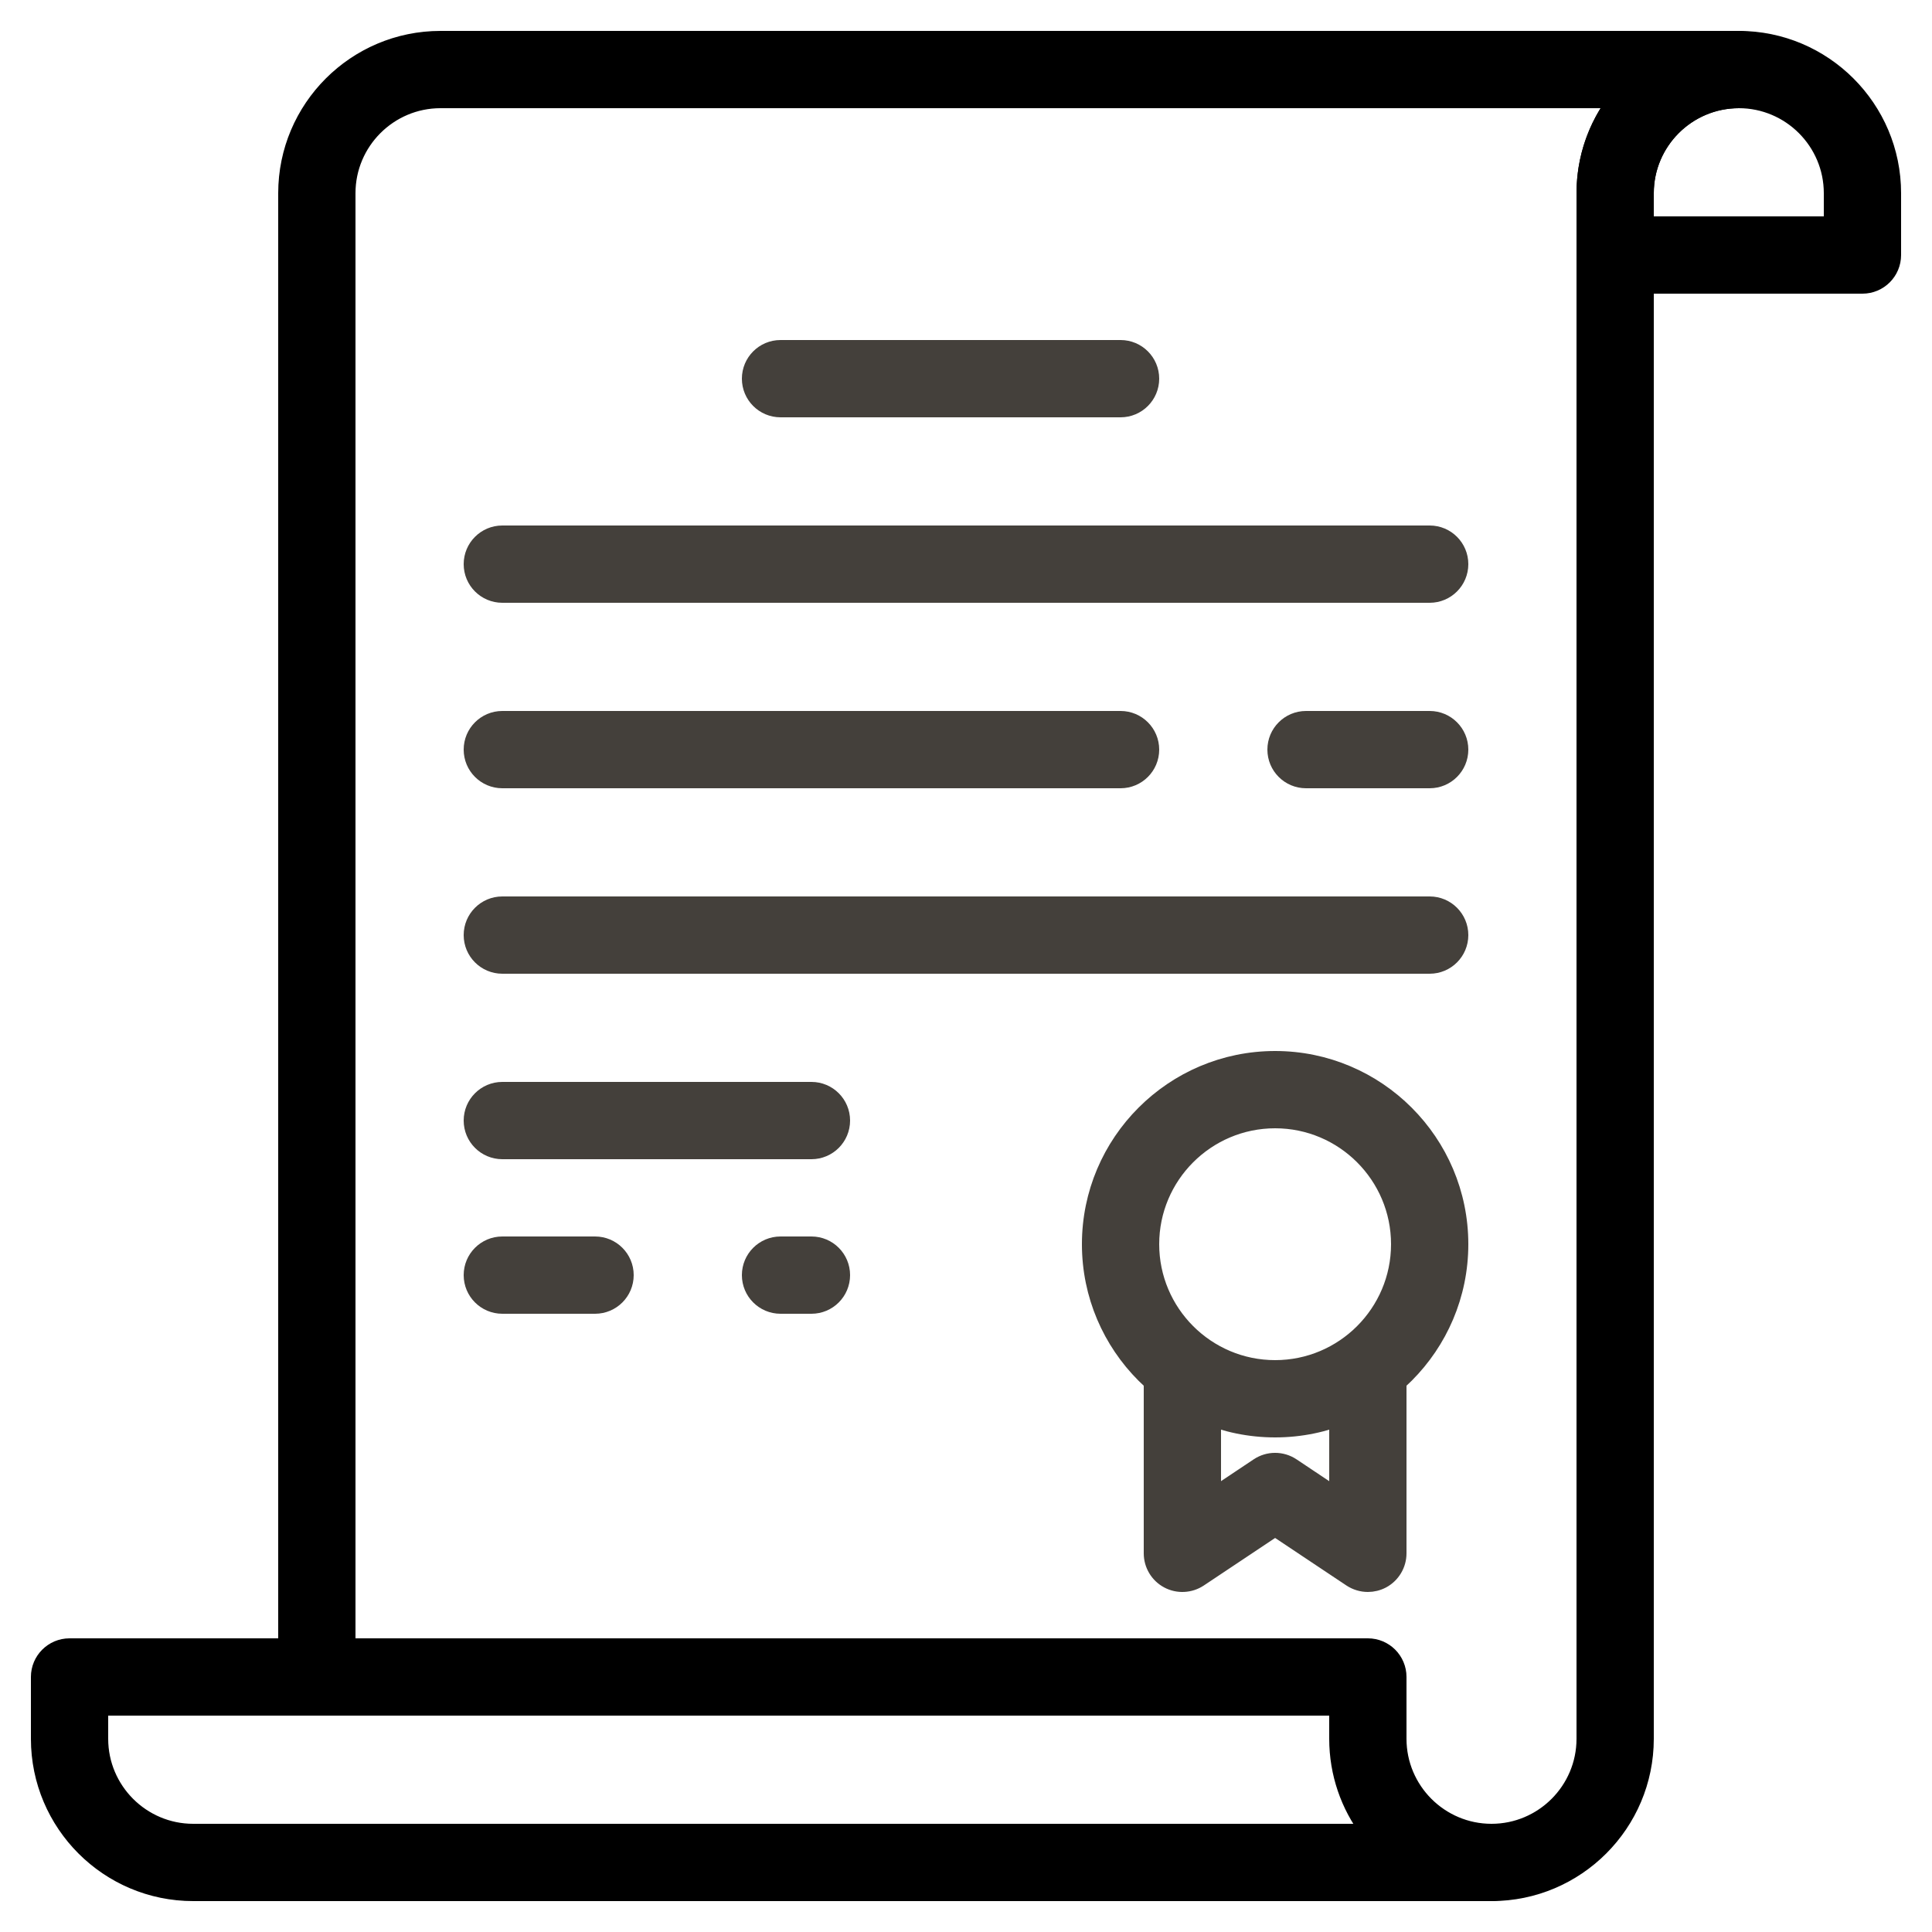
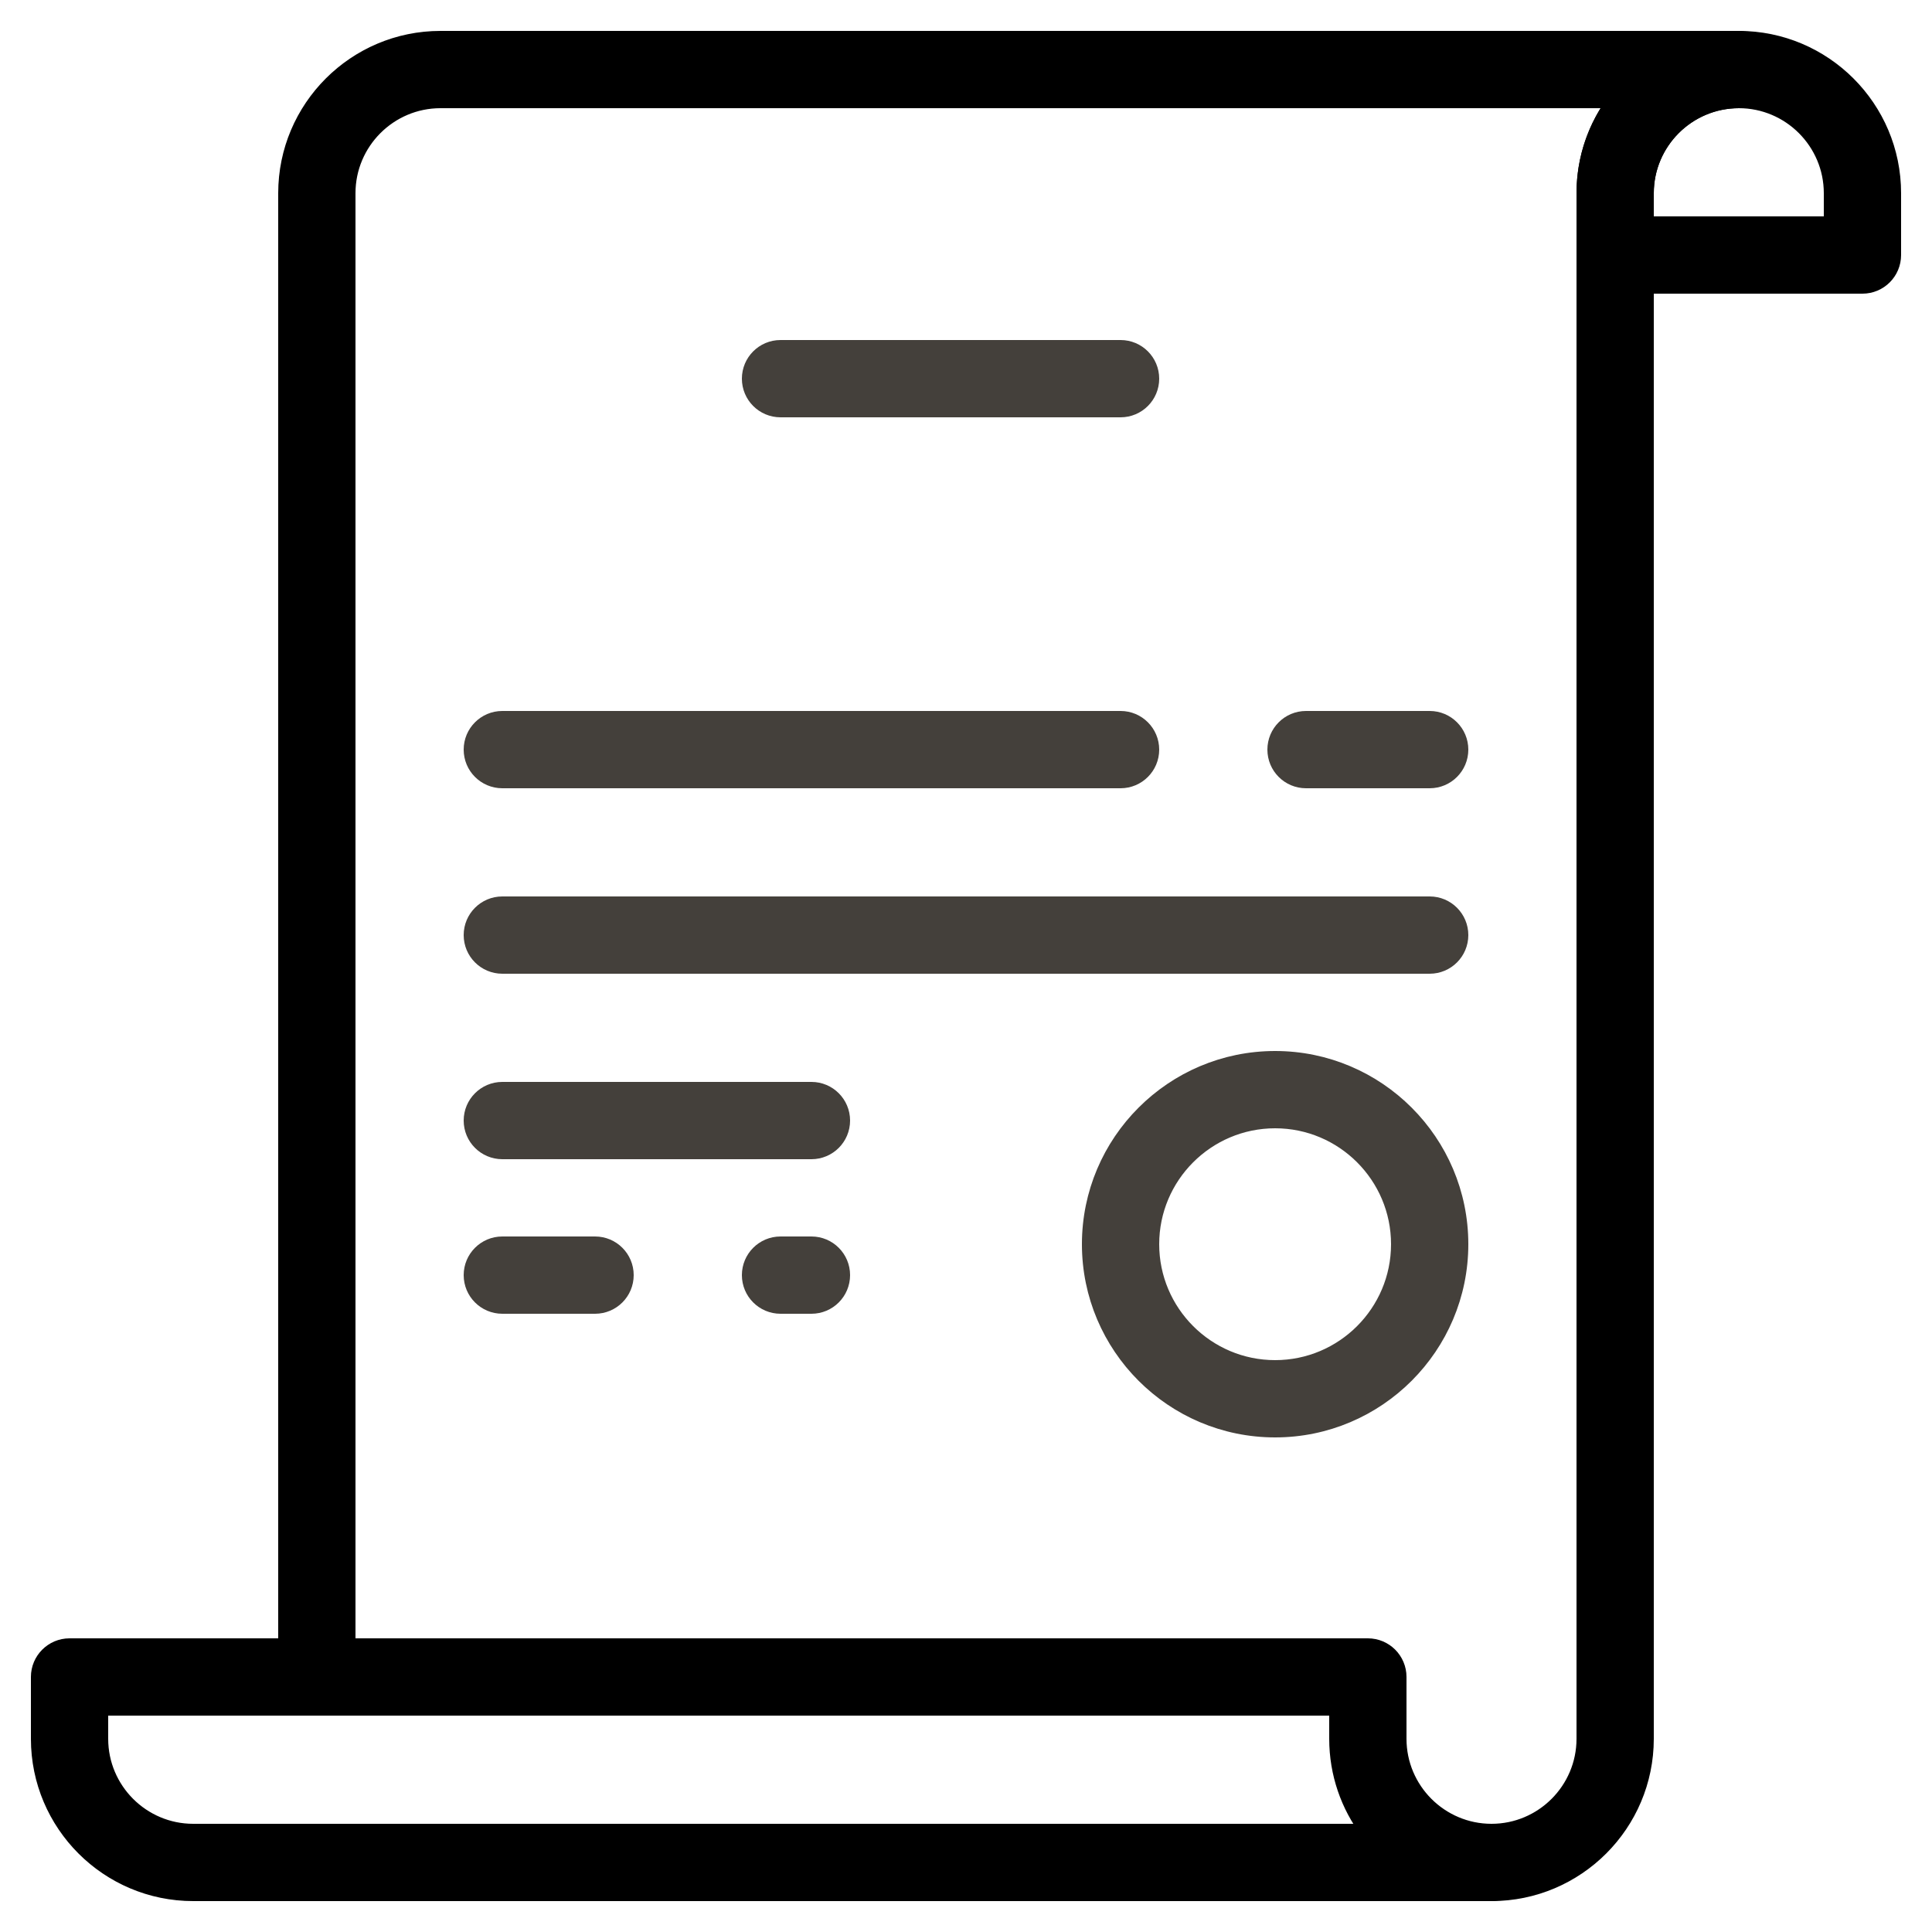
<svg xmlns="http://www.w3.org/2000/svg" width="50" height="50" viewBox="0 0 50 50" fill="none">
  <path d="M33 27.4C30.353 27.4 28.2 29.553 28.2 32.2C28.2 34.847 30.353 37 33 37C35.647 37 37.8 34.847 37.8 32.2C37.8 29.553 35.647 27.4 33 27.4ZM33 35.4C31.235 35.4 29.8 33.965 29.8 32.2C29.8 30.435 31.235 29 33 29C34.765 29 36.2 30.435 36.2 32.2C36.2 33.965 34.765 35.4 33 35.4Z" fill="#44403B" stroke="#44403B" stroke-width="0.4" />
-   <path d="M34.6 35.4V38.706L33.443 37.934C33.174 37.755 32.825 37.755 32.556 37.934L31.4 38.706V35.4H29.8V40.2C29.8 40.495 29.962 40.767 30.223 40.906C30.482 41.045 30.799 41.029 31.044 40.866L33 39.562L34.956 40.866C35.09 40.954 35.245 41 35.4 41C35.529 41 35.659 40.969 35.778 40.906C36.038 40.766 36.2 40.495 36.2 40.2V35.4H34.6Z" fill="#44403B" stroke="#44403B" stroke-width="0.4" />
  <path d="M29 9H20.2C19.758 9 19.4 9.358 19.4 9.8C19.4 10.242 19.758 10.6 20.2 10.6H29C29.442 10.6 29.8 10.242 29.8 9.8C29.8 9.358 29.442 9 29 9Z" fill="#44403B" stroke="#44403B" stroke-width="0.4" />
-   <path d="M37 13.8H13C12.558 13.8 12.2 14.158 12.2 14.6C12.2 15.042 12.558 15.4 13 15.4H37C37.442 15.4 37.8 15.042 37.8 14.6C37.8 14.158 37.442 13.8 37 13.8Z" fill="#44403B" stroke="#44403B" stroke-width="0.4" />
  <path d="M29 18.6H13C12.558 18.6 12.2 18.958 12.2 19.4C12.2 19.842 12.558 20.2 13 20.2H29C29.442 20.2 29.8 19.842 29.8 19.4C29.8 18.958 29.442 18.6 29 18.6Z" fill="#44403B" stroke="#44403B" stroke-width="0.4" />
  <path d="M37 18.6H33.8C33.358 18.6 33 18.958 33 19.4C33 19.842 33.358 20.2 33.8 20.2H37C37.442 20.2 37.8 19.842 37.8 19.4C37.8 18.958 37.442 18.6 37 18.6Z" fill="#44403B" stroke="#44403B" stroke-width="0.4" />
  <path d="M37 23.4H13C12.558 23.4 12.2 23.758 12.2 24.2C12.2 24.642 12.558 25 13 25H37C37.442 25 37.8 24.642 37.8 24.2C37.8 23.758 37.442 23.4 37 23.4Z" fill="#44403B" stroke="#44403B" stroke-width="0.4" />
  <path d="M21 28.2H13C12.558 28.2 12.2 28.558 12.2 29C12.2 29.442 12.558 29.8 13 29.8H21C21.442 29.8 21.8 29.442 21.8 29C21.8 28.558 21.442 28.2 21 28.2Z" fill="#44403B" stroke="#44403B" stroke-width="0.4" />
  <path d="M15.4 32.2H13C12.558 32.2 12.2 32.558 12.2 33C12.2 33.442 12.558 33.8 13 33.8H15.4C15.842 33.8 16.2 33.442 16.2 33C16.2 32.558 15.842 32.2 15.4 32.2Z" fill="#44403B" stroke="#44403B" stroke-width="0.4" />
  <path d="M21 32.2H20.2C19.758 32.2 19.4 32.558 19.4 33C19.4 33.442 19.758 33.8 20.2 33.8H21C21.442 33.8 21.8 33.442 21.8 33C21.8 32.558 21.442 32.2 21 32.2Z" fill="#44403B" stroke="#44403B" stroke-width="0.4" />
  <path d="M45 1C42.794 1 41 2.794 41 5V6.6C41 7.042 41.358 7.4 41.8 7.4H48.2C48.642 7.4 49 7.042 49 6.6V5C49 2.794 47.206 1 45 1ZM47.4 5.8H42.6V5C42.6 3.677 43.677 2.6 45 2.6C46.323 2.6 47.4 3.677 47.4 5V5.8V5.8Z" fill="black" stroke="black" stroke-width="0.4" />
  <path d="M45 1H11.4C9.194 1 7.4 2.794 7.4 5V43.4H9V5C9 3.677 10.077 2.6 11.4 2.6H41.802C41.298 3.269 41 4.1 41 5V45C41 46.323 39.923 47.4 38.6 47.4H8.2V49H38.6C40.806 49 42.6 47.206 42.6 45V5C42.6 3.677 43.677 2.6 45 2.6C45.443 2.6 45.8 2.242 45.8 1.8C45.8 1.359 45.442 1 45 1Z" fill="black" stroke="black" stroke-width="0.4" />
  <path d="M38.6 47.4C37.277 47.4 36.2 46.323 36.2 45V43.4C36.2 42.958 35.843 42.6 35.4 42.6H1.8C1.358 42.6 1 42.958 1 43.4V45C1 47.206 2.794 49 5 49H38.6C39.042 49 39.4 48.642 39.4 48.2C39.4 47.758 39.042 47.4 38.6 47.4ZM5 47.4C3.677 47.4 2.6 46.323 2.6 45V44.2H34.6V45C34.6 45.9 34.898 46.731 35.402 47.4H5V47.4Z" fill="black" stroke="black" stroke-width="0.4" />
</svg>